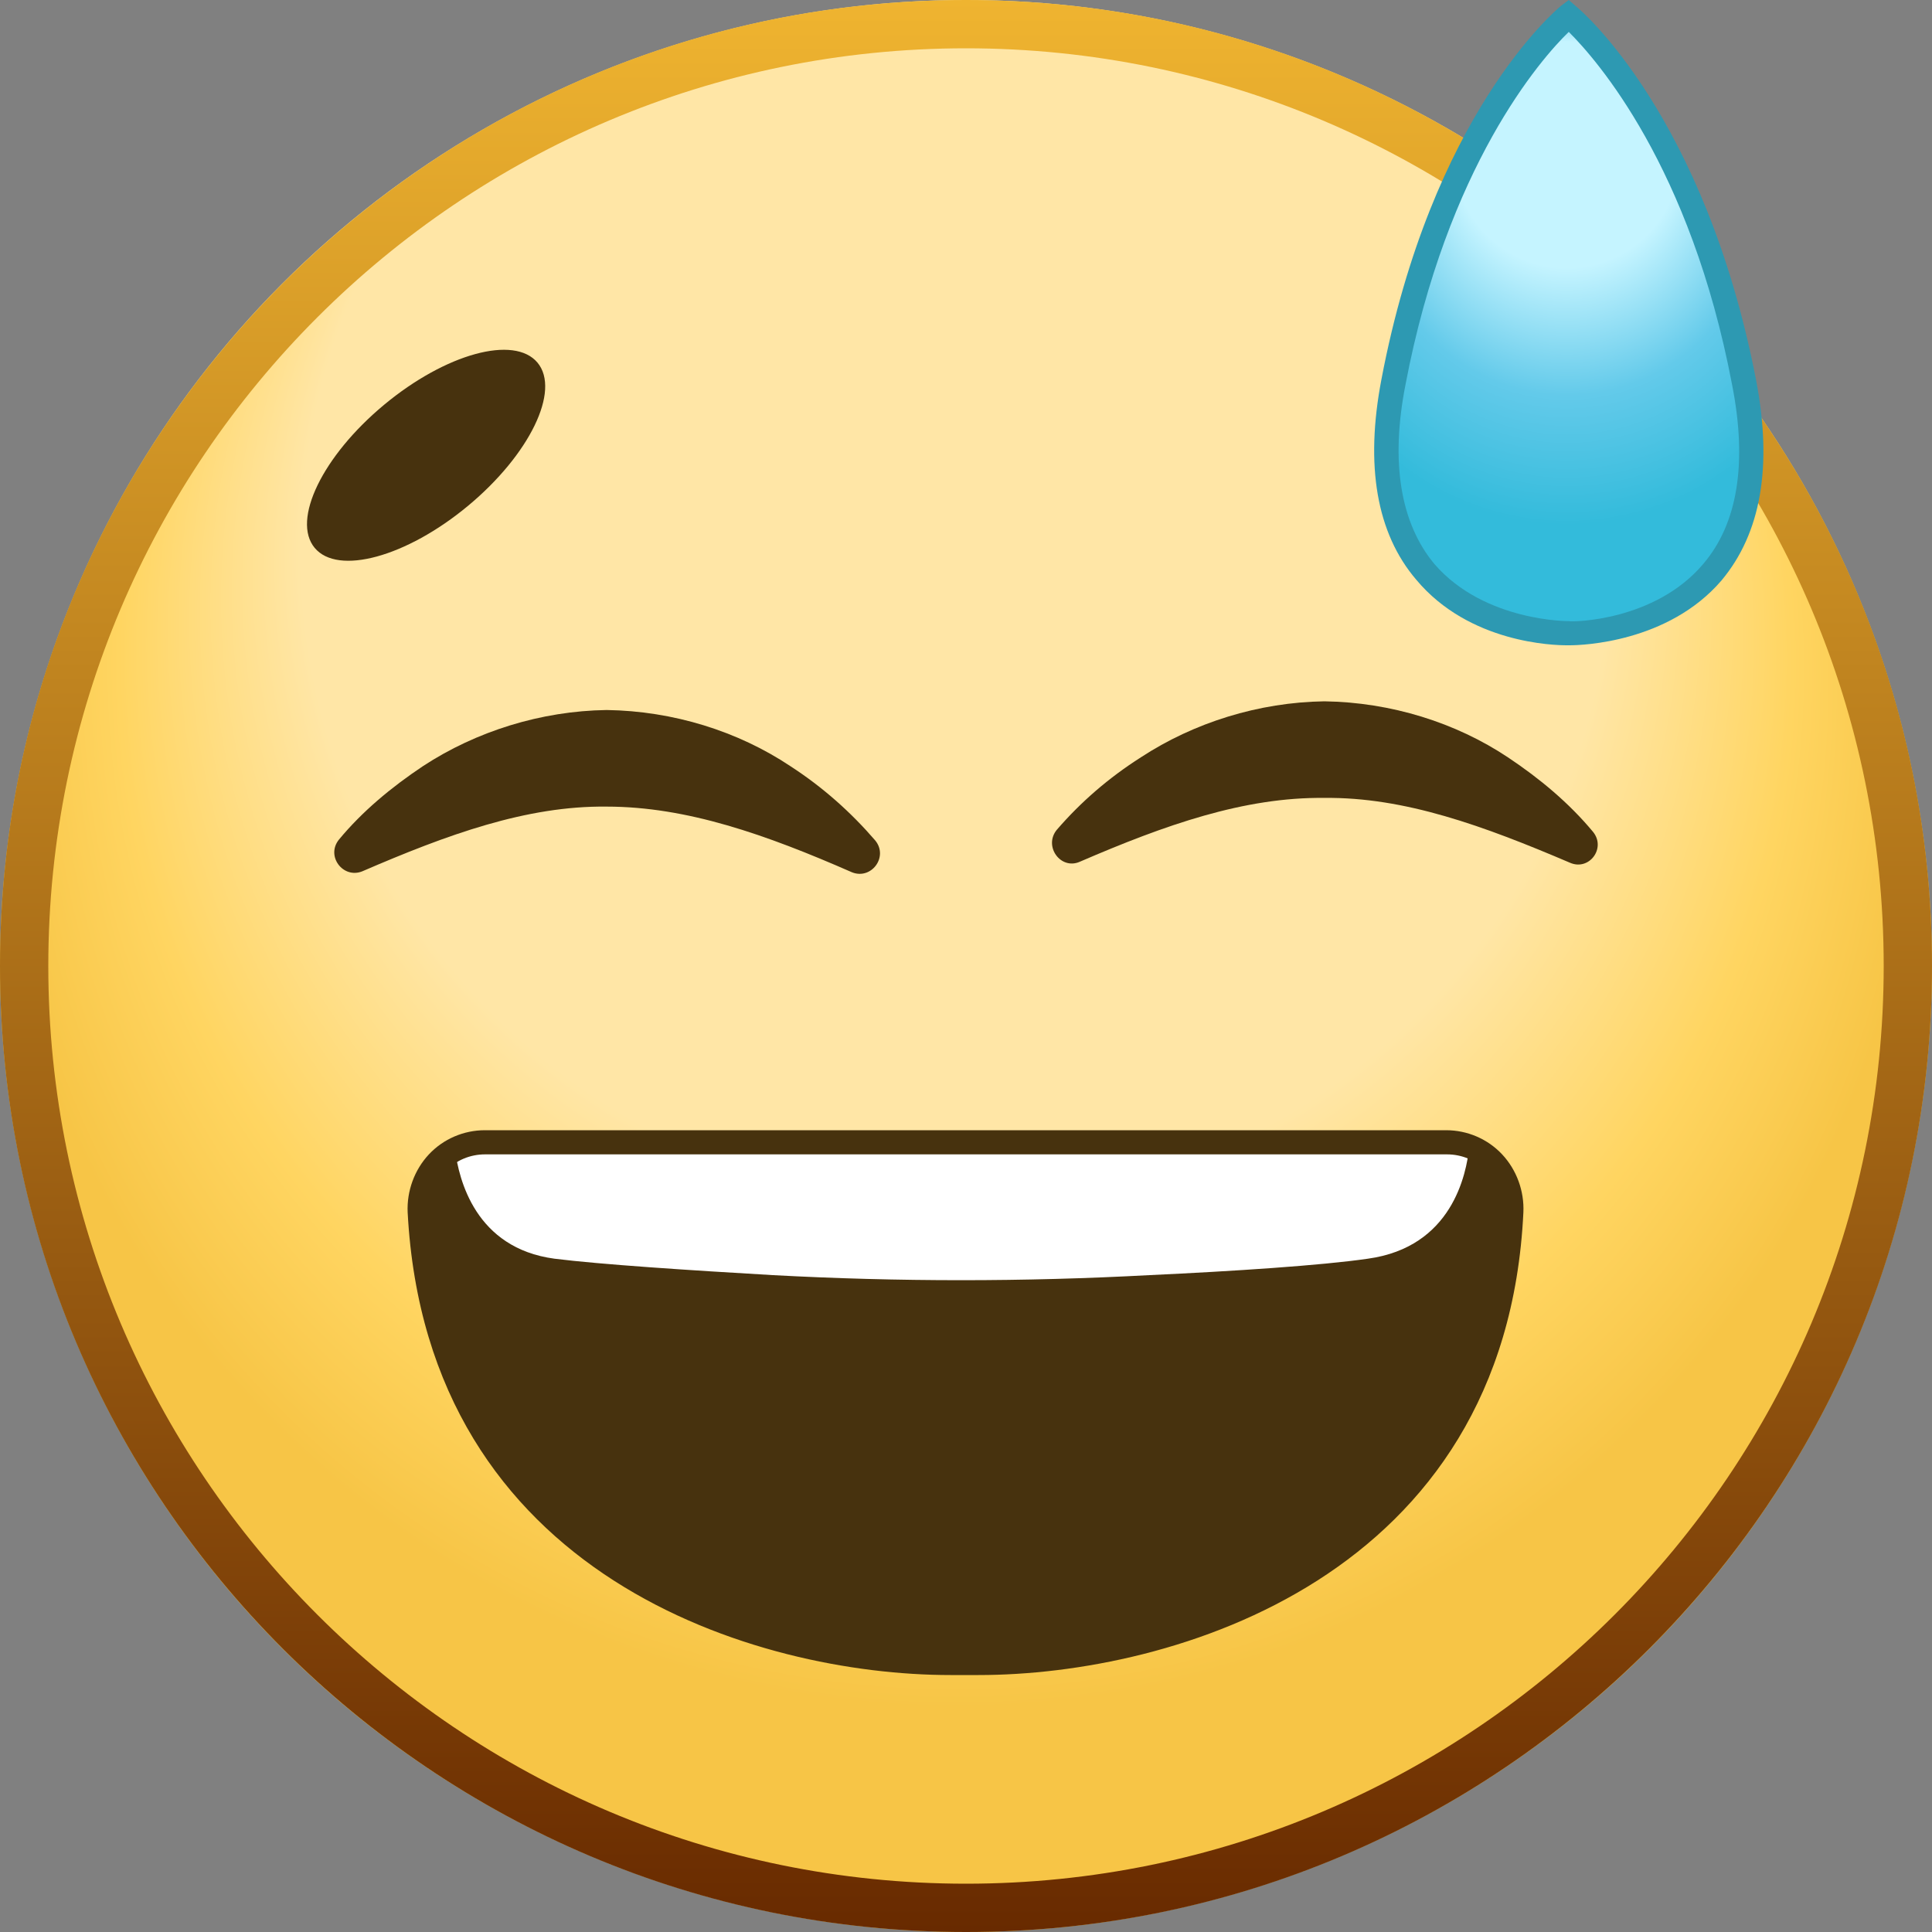
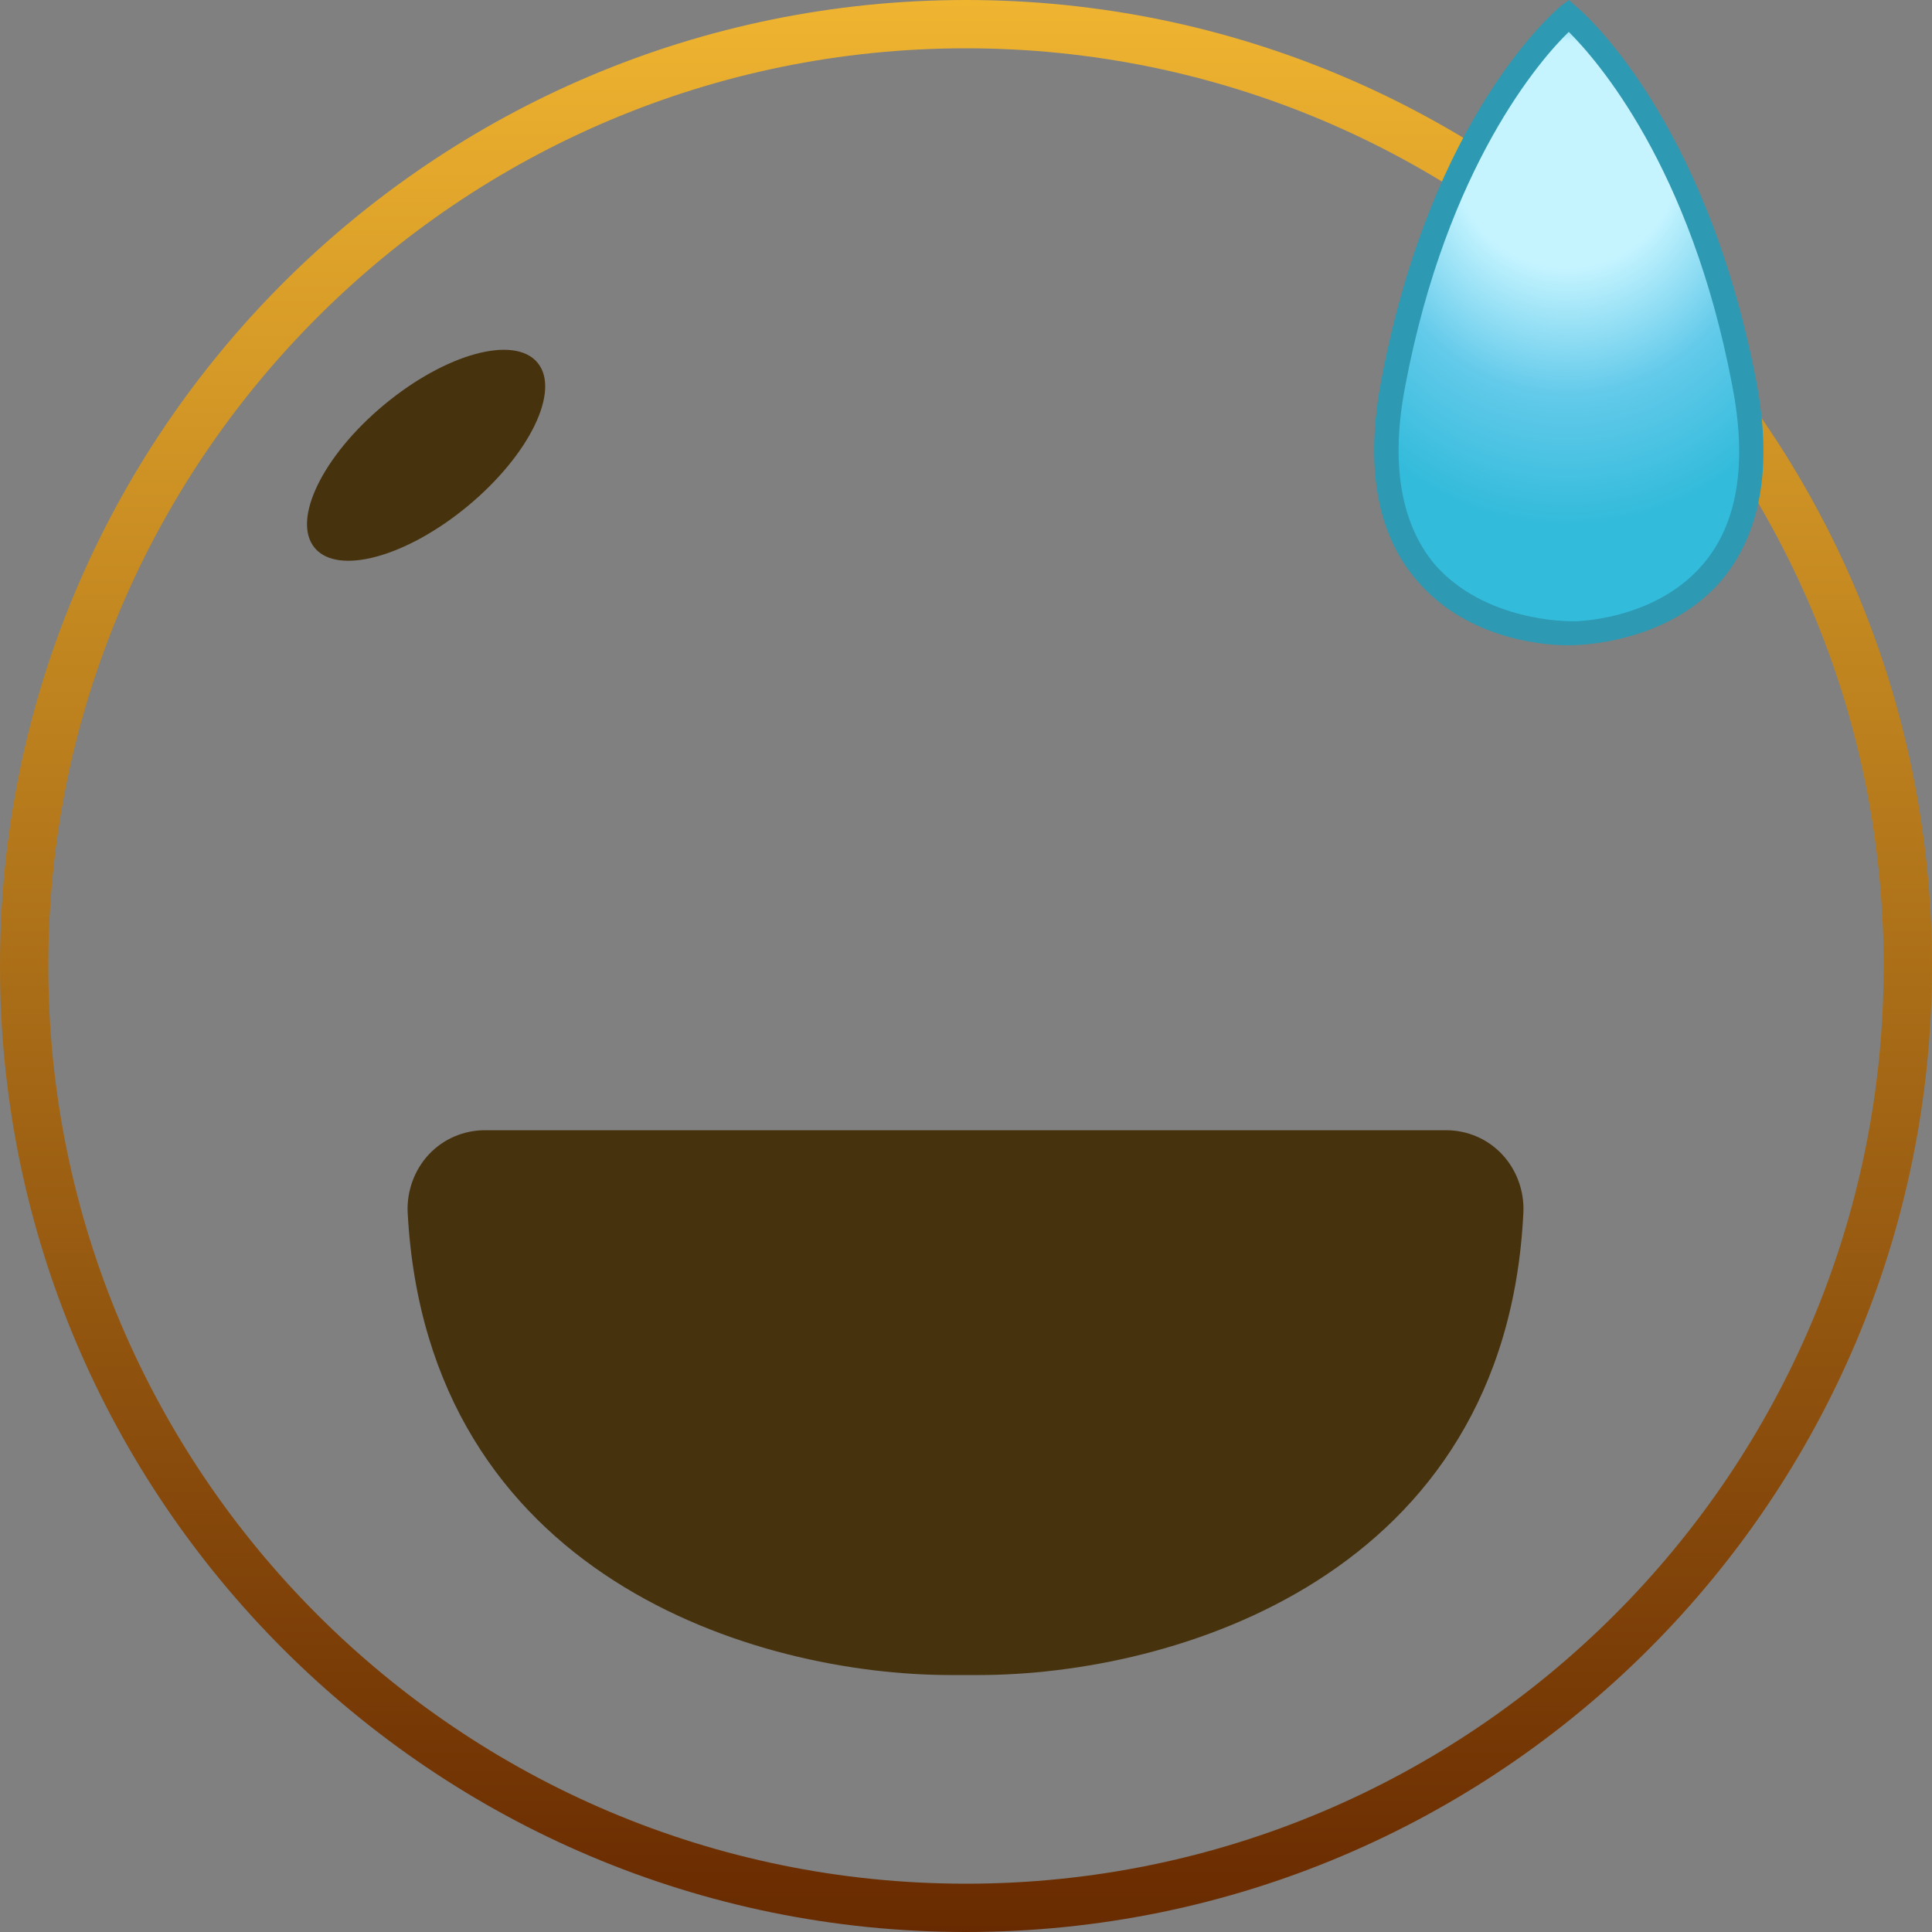
<svg xmlns="http://www.w3.org/2000/svg" version="1.1" id="Слой_1" x="0px" y="0px" viewBox="0 0 20 20" enable-background="new 0 0 20 20" xml:space="preserve">
  <rect x="0" y="0" width="20" height="20" fill="#808080" stroke="none" />
  <g>
    <radialGradient id="SVGID_1_" cx="9.896" cy="7.688" r="10" fx="9.884" fy="1.507" gradientUnits="userSpaceOnUse">
      <stop offset="0.677" style="stop-color:#FFE6A6" />
      <stop offset="0.865" style="stop-color:#FFD561" />
      <stop offset="1" style="stop-color:#F7C546" />
    </radialGradient>
-     <circle fill="url(#SVGID_1_)" cx="10" cy="10" r="10" />
    <g>
-       <path fill="#47320E" d="M3.75,9.02C3.55,9.1,3.37,8.86,3.51,8.69C3.75,8.4,4.05,8.15,4.38,7.93c0.55-0.36,1.22-0.57,1.9-0.58    c0.69,0.01,1.36,0.22,1.9,0.58C8.52,8.15,8.81,8.41,9.06,8.7C9.2,8.87,9.02,9.11,8.82,9.03C7.93,8.64,7.11,8.35,6.28,8.35    C5.45,8.34,4.63,8.64,3.75,9.02z" />
-       <path fill="#47320E" d="M11.18,8.92c-0.2,0.09-0.38-0.16-0.24-0.33c0.25-0.29,0.54-0.54,0.87-0.75c0.55-0.36,1.22-0.57,1.9-0.58    c0.69,0.01,1.36,0.22,1.9,0.58c0.33,0.22,0.63,0.47,0.88,0.77c0.14,0.17-0.04,0.41-0.24,0.32c-0.89-0.38-1.71-0.68-2.54-0.67    C12.88,8.25,12.06,8.54,11.18,8.92z" />
      <ellipse transform="matrix(0.769 -0.639 0.639 0.769 -1.99 3.909)" fill="#47320E" cx="4.41" cy="4.71" rx="1.5" ry="0.68" />
      <ellipse transform="matrix(0.639 -0.769 0.769 0.639 2.001 13.683)" fill="#47320E" cx="15.59" cy="4.71" rx="0.68" ry="1.5" />
    </g>
    <g>
      <path fill="#47320E" d="M15.47,12.03c-0.13-0.14-0.31-0.21-0.49-0.21H5.02c-0.19,0-0.37,0.08-0.49,0.21    c-0.13,0.13-0.2,0.32-0.19,0.5c0.19,3.71,3.62,4.68,5.49,4.68c0.1,0,0.19,0,0.29,0c1.91,0,5.34-0.96,5.53-4.68    C15.67,12.35,15.6,12.17,15.47,12.03z" />
-       <path fill="#FFFFFF" d="M15.21,11.87c-0.07-0.03-0.15-0.05-0.23-0.05H5.02c-0.11,0-0.21,0.03-0.31,0.08    c0.04,0.31,0.21,1.02,1.03,1.13c0.48,0.06,1.4,0.12,2.26,0.17c1.3,0.07,2.6,0.07,3.9,0c0.86-0.04,1.78-0.1,2.26-0.17    C15.03,12.91,15.18,12.16,15.21,11.87z" />
      <path fill="#47320E" d="M10.13,17.34H9.84c-2,0-5.42-1.01-5.62-4.79c-0.01-0.22,0.07-0.44,0.22-0.6c0.15-0.16,0.36-0.25,0.58-0.25    h9.95c0.22,0,0.43,0.09,0.58,0.25c0.15,0.16,0.23,0.38,0.22,0.6C15.59,16.33,12.14,17.34,10.13,17.34z M5.02,11.95    c-0.15,0-0.3,0.06-0.4,0.17c-0.11,0.11-0.16,0.26-0.15,0.41c0.18,3.6,3.46,4.56,5.37,4.56h0.29c1.92,0,5.22-0.96,5.4-4.56    c0.01-0.15-0.05-0.3-0.15-0.41l0,0c-0.1-0.11-0.25-0.17-0.4-0.17H5.02z" />
    </g>
    <linearGradient id="SVGID_2_" gradientUnits="userSpaceOnUse" x1="10" y1="0" x2="10" y2="20">
      <stop offset="0" style="stop-color:#EFB430" />
      <stop offset="1" style="stop-color:#682A00" />
    </linearGradient>
    <path fill="url(#SVGID_2_)" d="M10,0.5c5.24,0,9.5,4.26,9.5,9.5s-4.26,9.5-9.5,9.5S0.5,15.24,0.5,10S4.76,0.5,10,0.5 M10,0   C4.48,0,0,4.48,0,10s4.48,10,10,10s10-4.48,10-10S15.52,0,10,0L10,0z" />
    <g>
      <radialGradient id="SVGID_3_" cx="16.223" cy="2.619" r="2.815" fx="16.219" fy="0.879" gradientUnits="userSpaceOnUse">
        <stop offset="0.415" style="stop-color:#C5F4FF" />
        <stop offset="0.706" style="stop-color:#63CAEA" />
        <stop offset="1" style="stop-color:#33BBDB" />
      </radialGradient>
      <path fill="url(#SVGID_3_)" d="M18.05,3.95c-0.52-2.73-1.81-3.79-1.81-3.79s-1.29,1.06-1.81,3.79c-0.51,2.65,1.81,2.6,1.81,2.6    S18.56,6.6,18.05,3.95z" />
      <path fill="#2D99B2" d="M16.25,6.68c-0.01,0-0.01,0-0.03,0c-0.13,0-1.01-0.02-1.56-0.68c-0.41-0.48-0.53-1.18-0.36-2.07    c0.52-2.74,1.8-3.82,1.86-3.87L16.24,0l0.08,0.07c0.05,0.04,1.33,1.13,1.86,3.87l0,0c0.17,0.89,0.05,1.58-0.36,2.07    C17.27,6.65,16.38,6.68,16.25,6.68z M16.24,6.43c0.04,0.01,0.89,0,1.39-0.59c0.36-0.42,0.46-1.05,0.3-1.86l0,0    c-0.43-2.26-1.4-3.36-1.69-3.65c-0.29,0.28-1.26,1.39-1.69,3.65c-0.16,0.81-0.05,1.44,0.3,1.86C15.37,6.44,16.25,6.43,16.24,6.43z    " />
    </g>
  </g>
</svg>